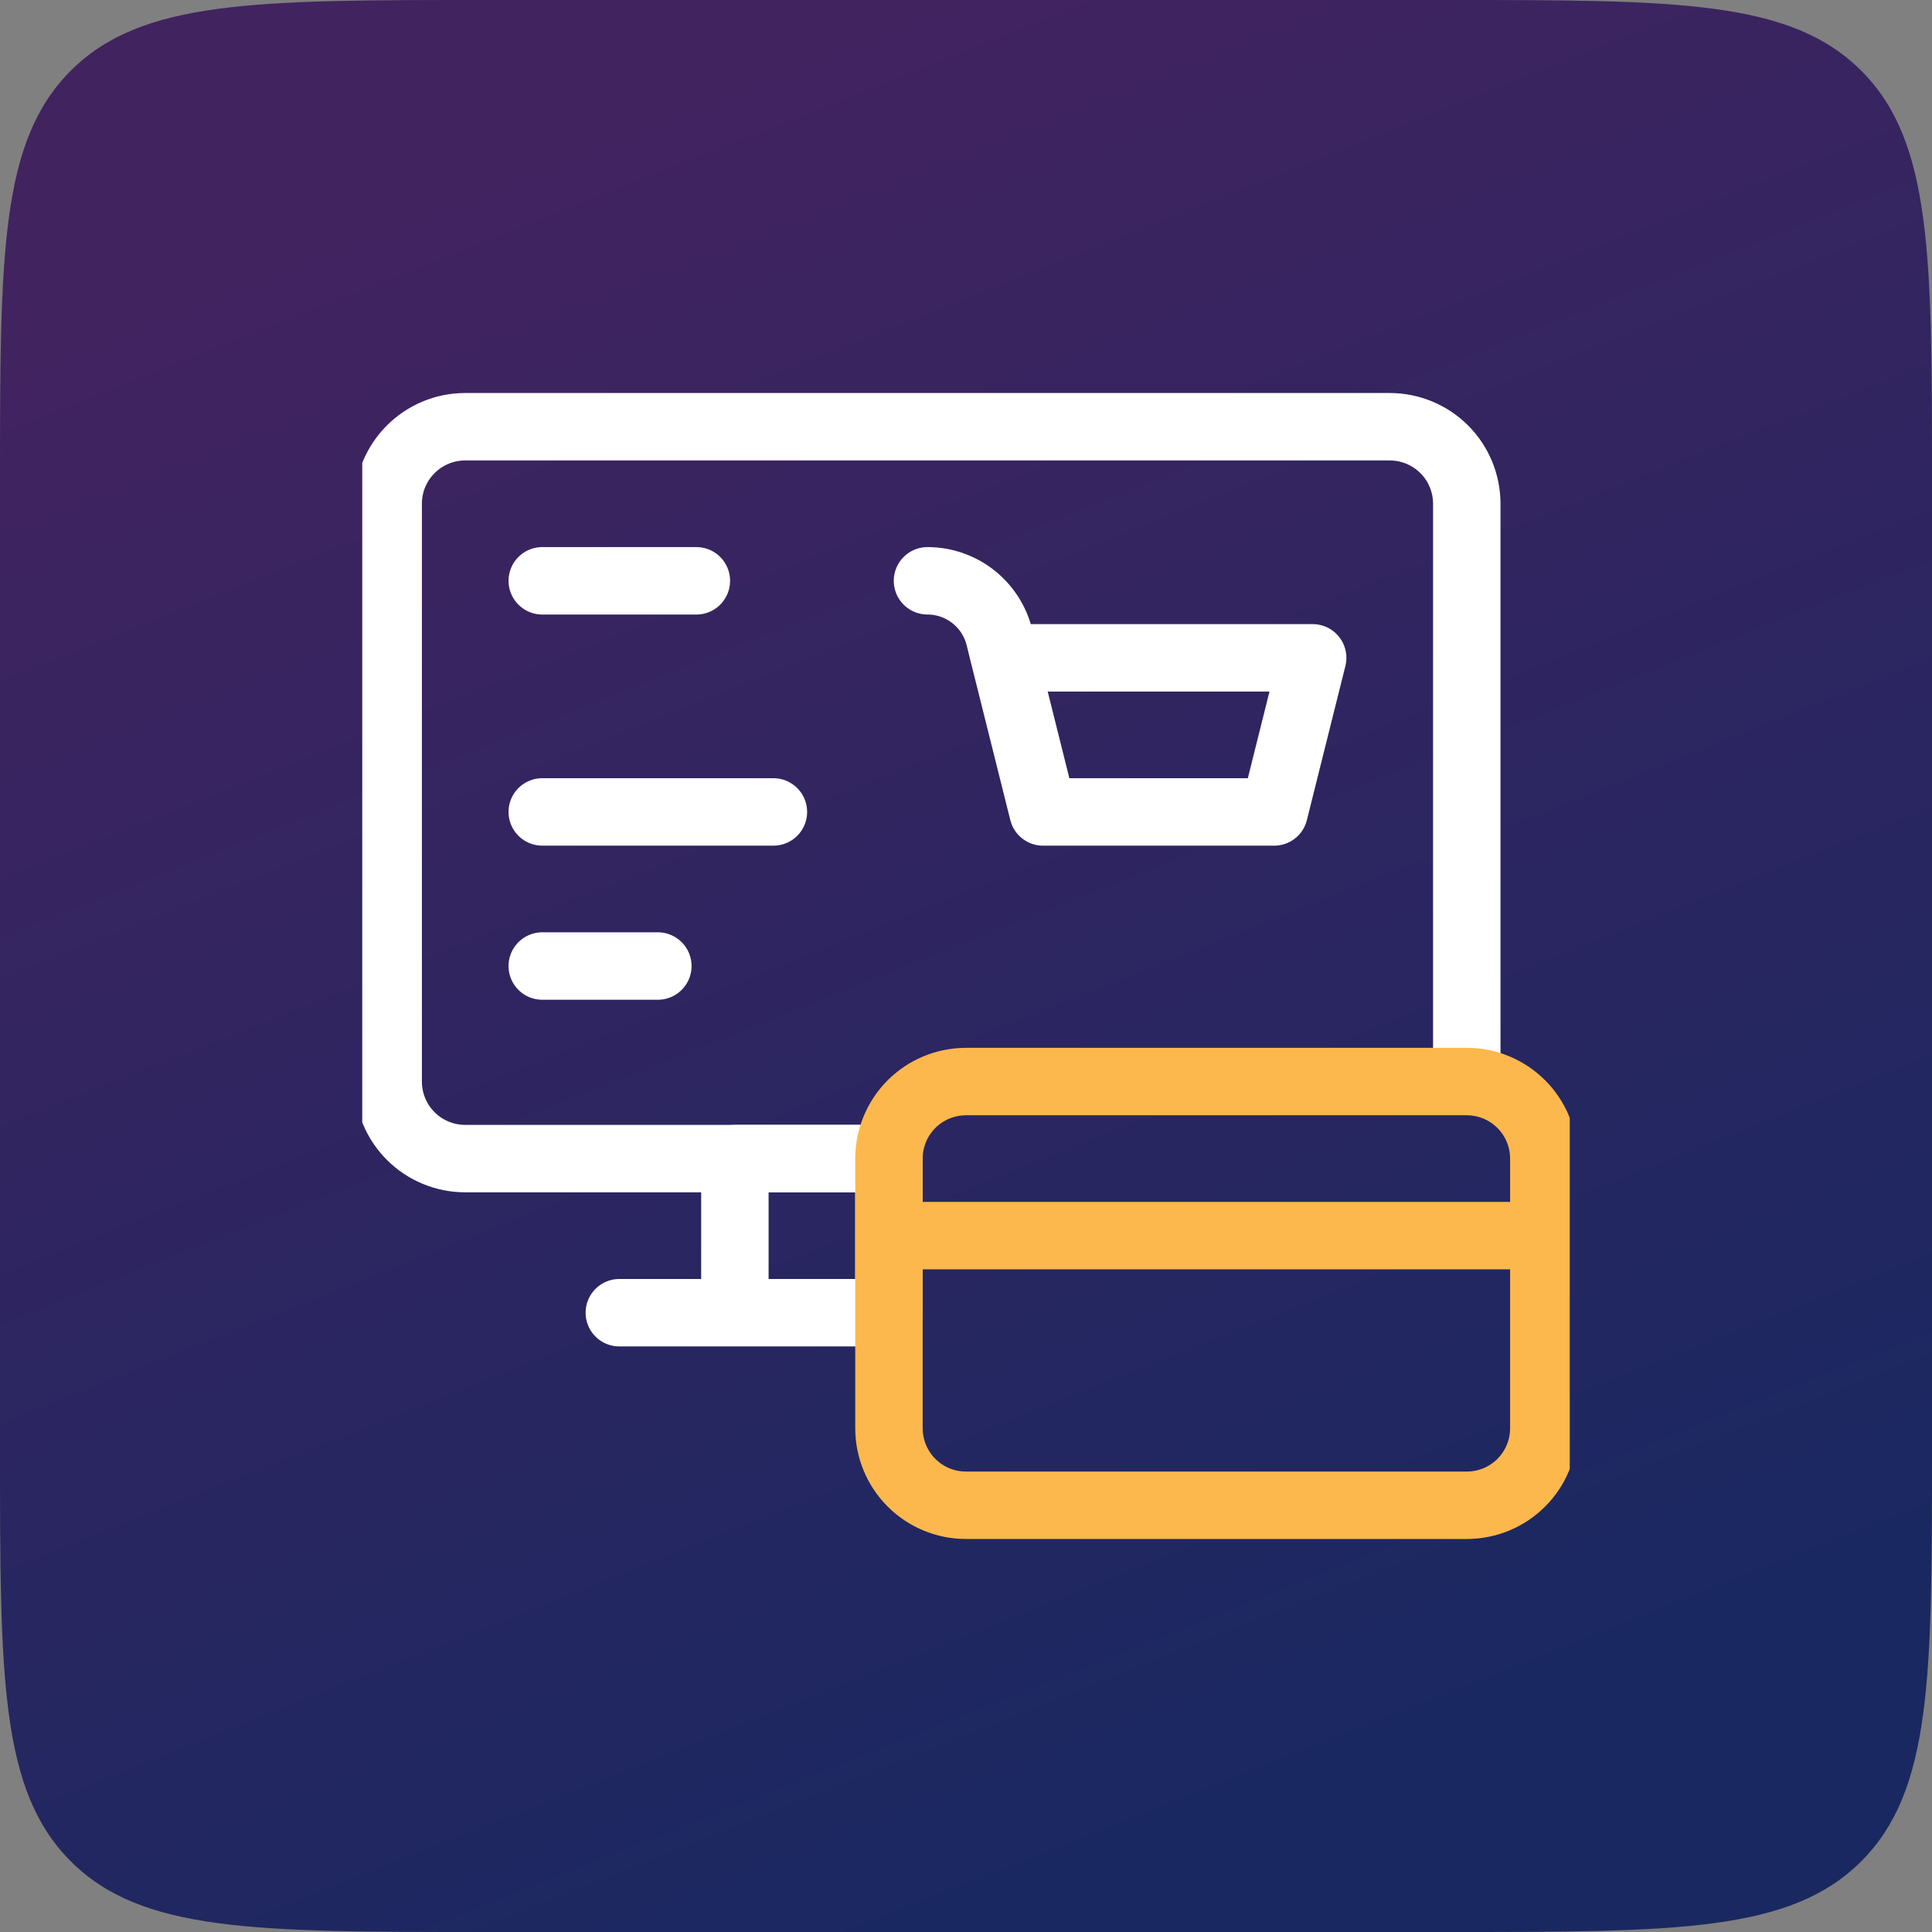
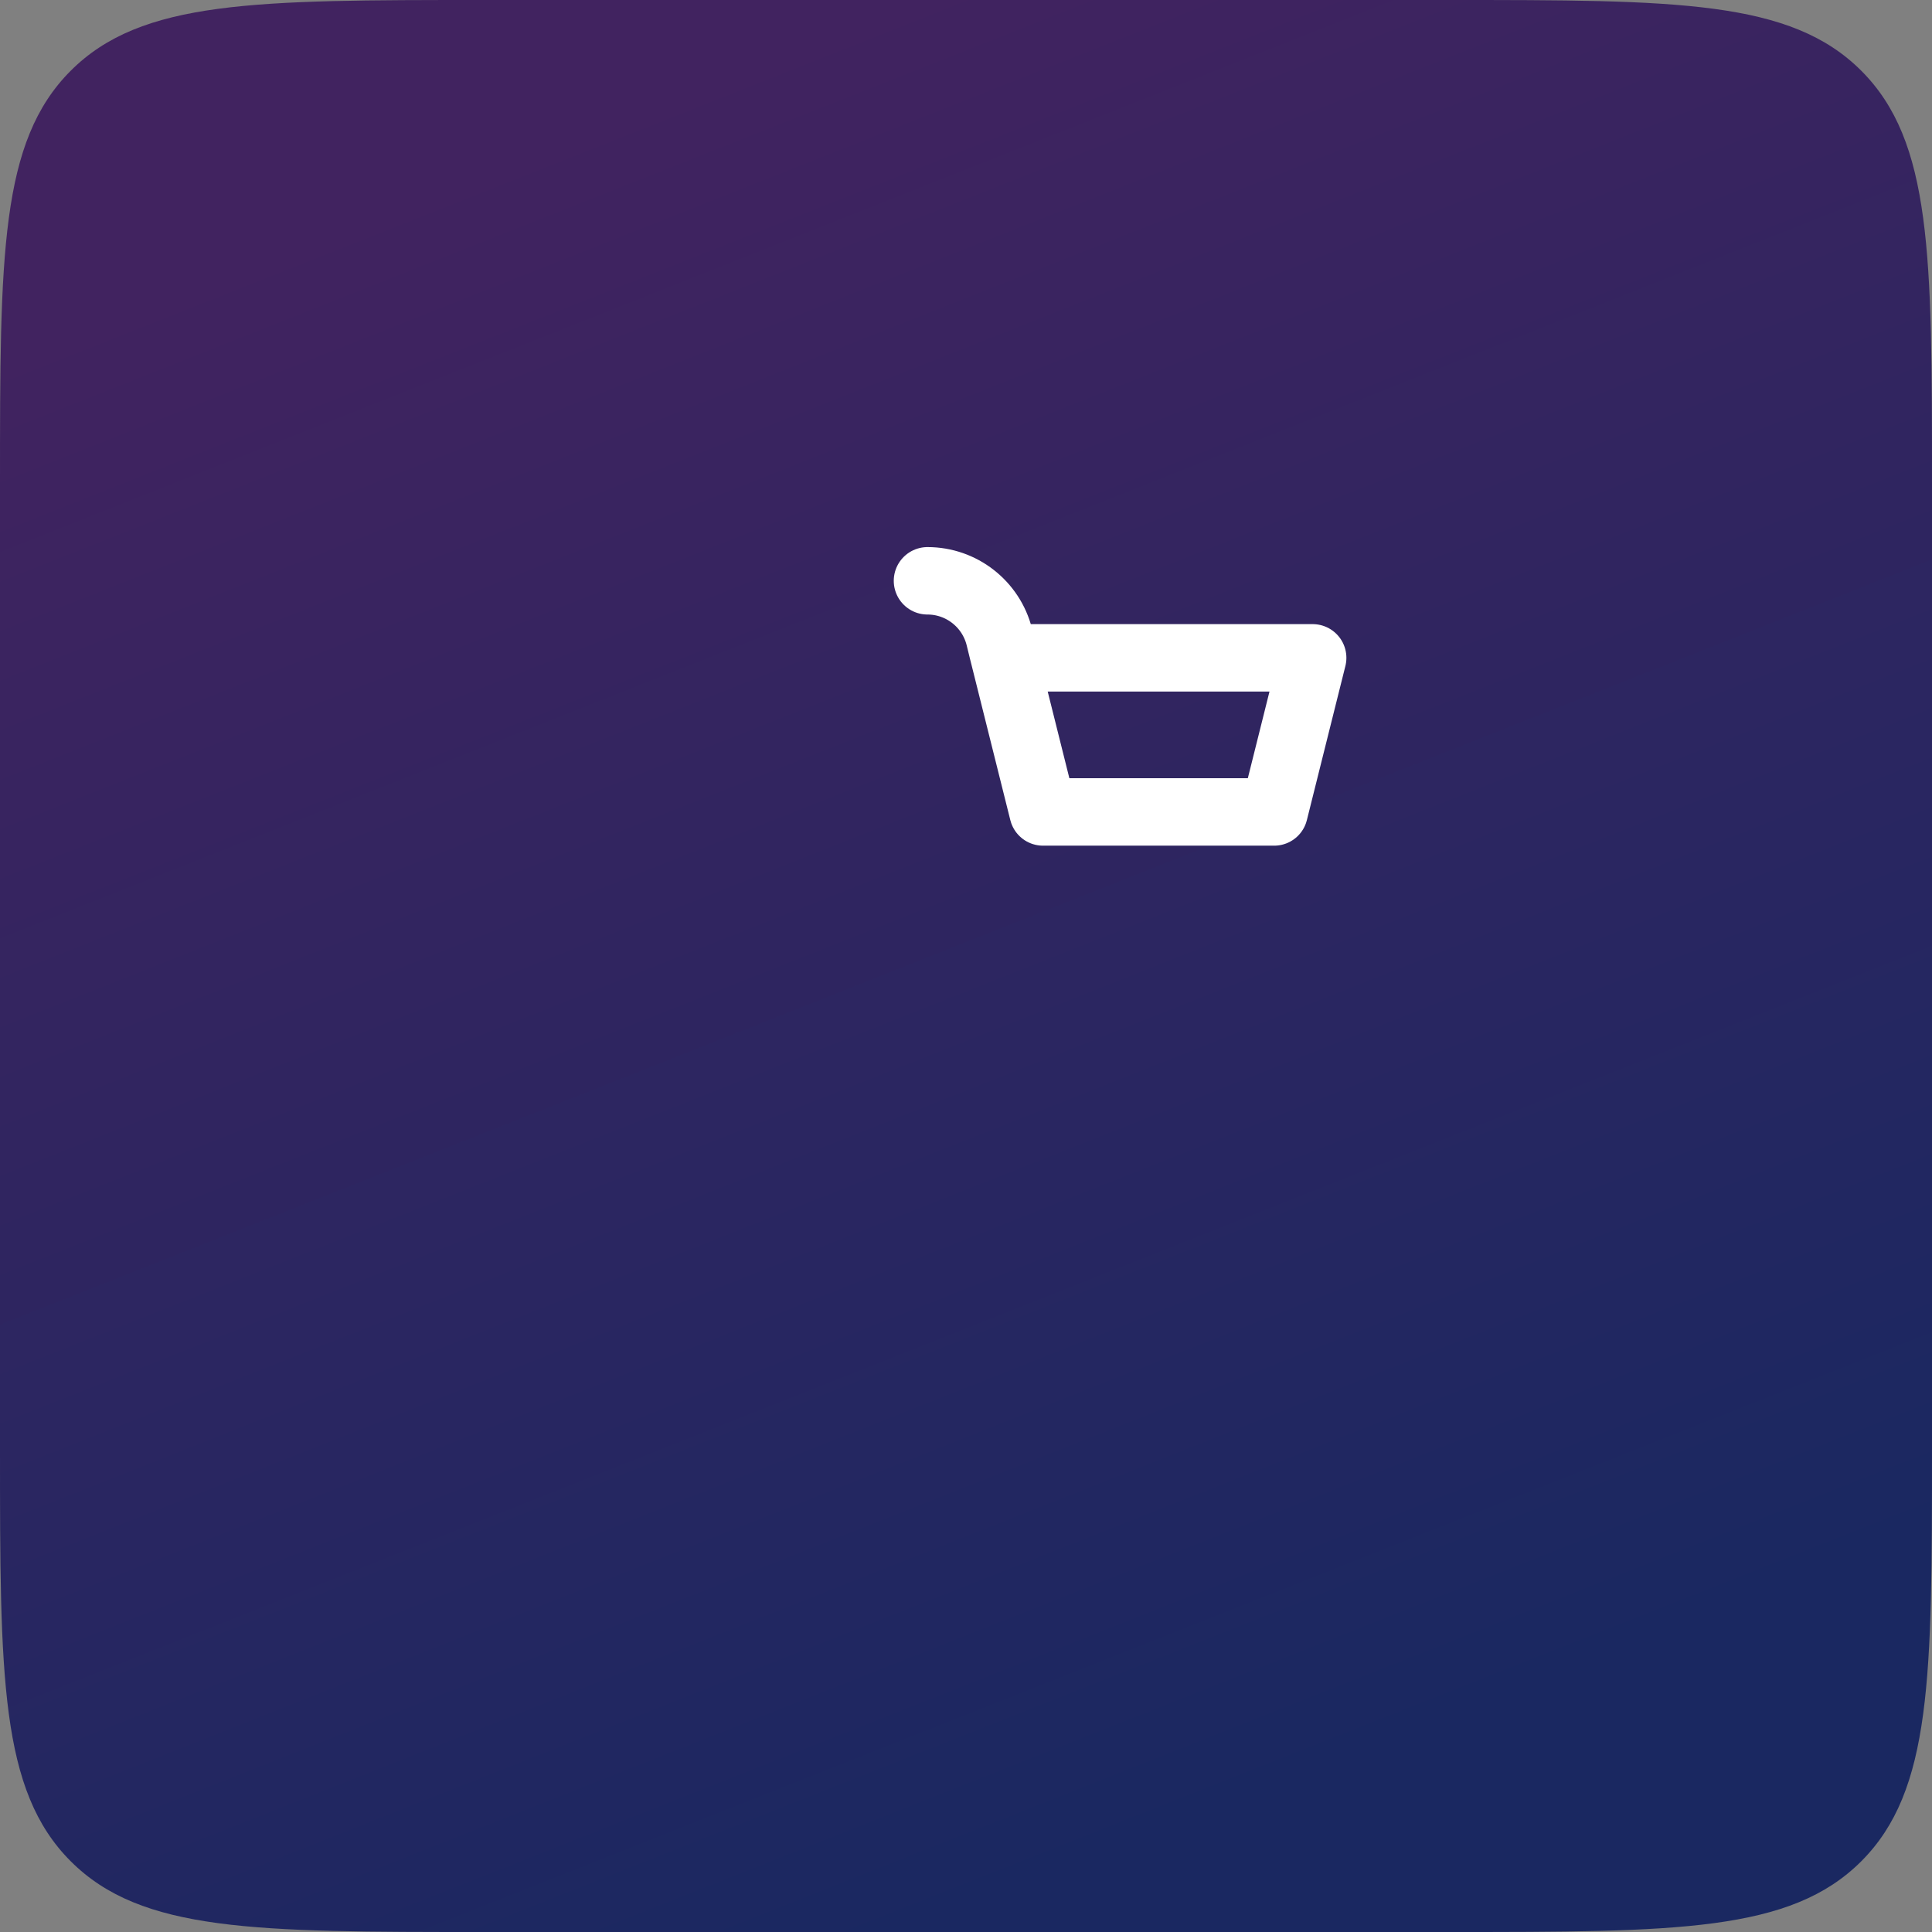
<svg xmlns="http://www.w3.org/2000/svg" width="64" height="64" viewBox="0 0 64 64" fill="none">
  <rect x="0" y="0" width="64" height="64" fill="#808080" stroke="none" />
  <path d="M16 64C8.458 64 4.686 64 2.343 61.657C-2.04844e-07 59.314 -3.6969e-07 55.542 -6.99382e-07 48L-2.09815e-06 16C-2.42784e-06 8.458 -2.59268e-06 4.686 2.343 2.343C4.686 -2.04844e-07 8.458 -3.6969e-07 16 -6.99382e-07L48 -2.09815e-06C55.542 -2.42784e-06 59.314 -2.59268e-06 61.657 2.343C64 4.686 64 8.458 64 16L64 48C64 55.542 64 59.314 61.657 61.657C59.314 64 55.542 64 48 64L16 64Z" fill="url(#paint0_linear_31_8101)" />
  <g clip-path="url(#clip0_31_8101)">
-     <path d="M29.448 43.485H20.516M29.448 43.485V38.381H24.344V43.485H29.448ZM17.963 19.24H23.068M17.963 26.896H25.62M17.963 32.001H21.792" stroke="white" stroke-width="2.234" stroke-miterlimit="10" stroke-linecap="round" stroke-linejoin="round" />
-     <path d="M48.589 35.828V16.688C48.589 16.011 48.321 15.362 47.842 14.883C47.363 14.405 46.714 14.136 46.036 14.136H15.412C14.002 14.136 12.859 15.278 12.859 16.688V35.828C12.859 36.505 13.127 37.154 13.606 37.633C14.084 38.112 14.735 38.38 15.411 38.38H29.448" stroke="white" stroke-width="2.234" stroke-miterlimit="10" stroke-linejoin="round" />
-     <path d="M29.448 40.932H51.141M51.141 38.38C51.141 37.703 50.873 37.054 50.394 36.575C49.915 36.097 49.266 35.828 48.589 35.828H32C31.323 35.828 30.674 36.097 30.195 36.575C29.958 36.813 29.77 37.094 29.642 37.404C29.514 37.713 29.448 38.045 29.448 38.38V47.312C29.448 47.989 29.716 48.638 30.195 49.117C30.673 49.596 31.324 49.864 32 49.864H48.589C49.265 49.864 49.916 49.596 50.394 49.117C50.873 48.638 51.141 47.989 51.141 47.312V38.38Z" stroke="#FCB84C" stroke-width="2.234" stroke-miterlimit="10" stroke-linecap="round" stroke-linejoin="round" />
    <path d="M33.276 21.792H43.484L42.208 26.897H34.552L33.276 21.792ZM33.276 21.792C33.276 21.792 33.199 21.492 33.104 21.097C32.829 20.006 31.847 19.24 30.724 19.24" stroke="white" stroke-width="2.234" stroke-miterlimit="10" stroke-linecap="round" stroke-linejoin="round" />
  </g>
  <defs>
    <linearGradient id="paint0_linear_31_8101" x1="30" y1="64" x2="8.088" y2="8.679" gradientUnits="userSpaceOnUse">
      <stop stop-color="#1A2861" />
      <stop offset="1" stop-color="#412360" />
    </linearGradient>
    <clipPath id="clip0_31_8101">
      <rect width="40" height="40" fill="white" transform="translate(12 12)" />
    </clipPath>
  </defs>
</svg>